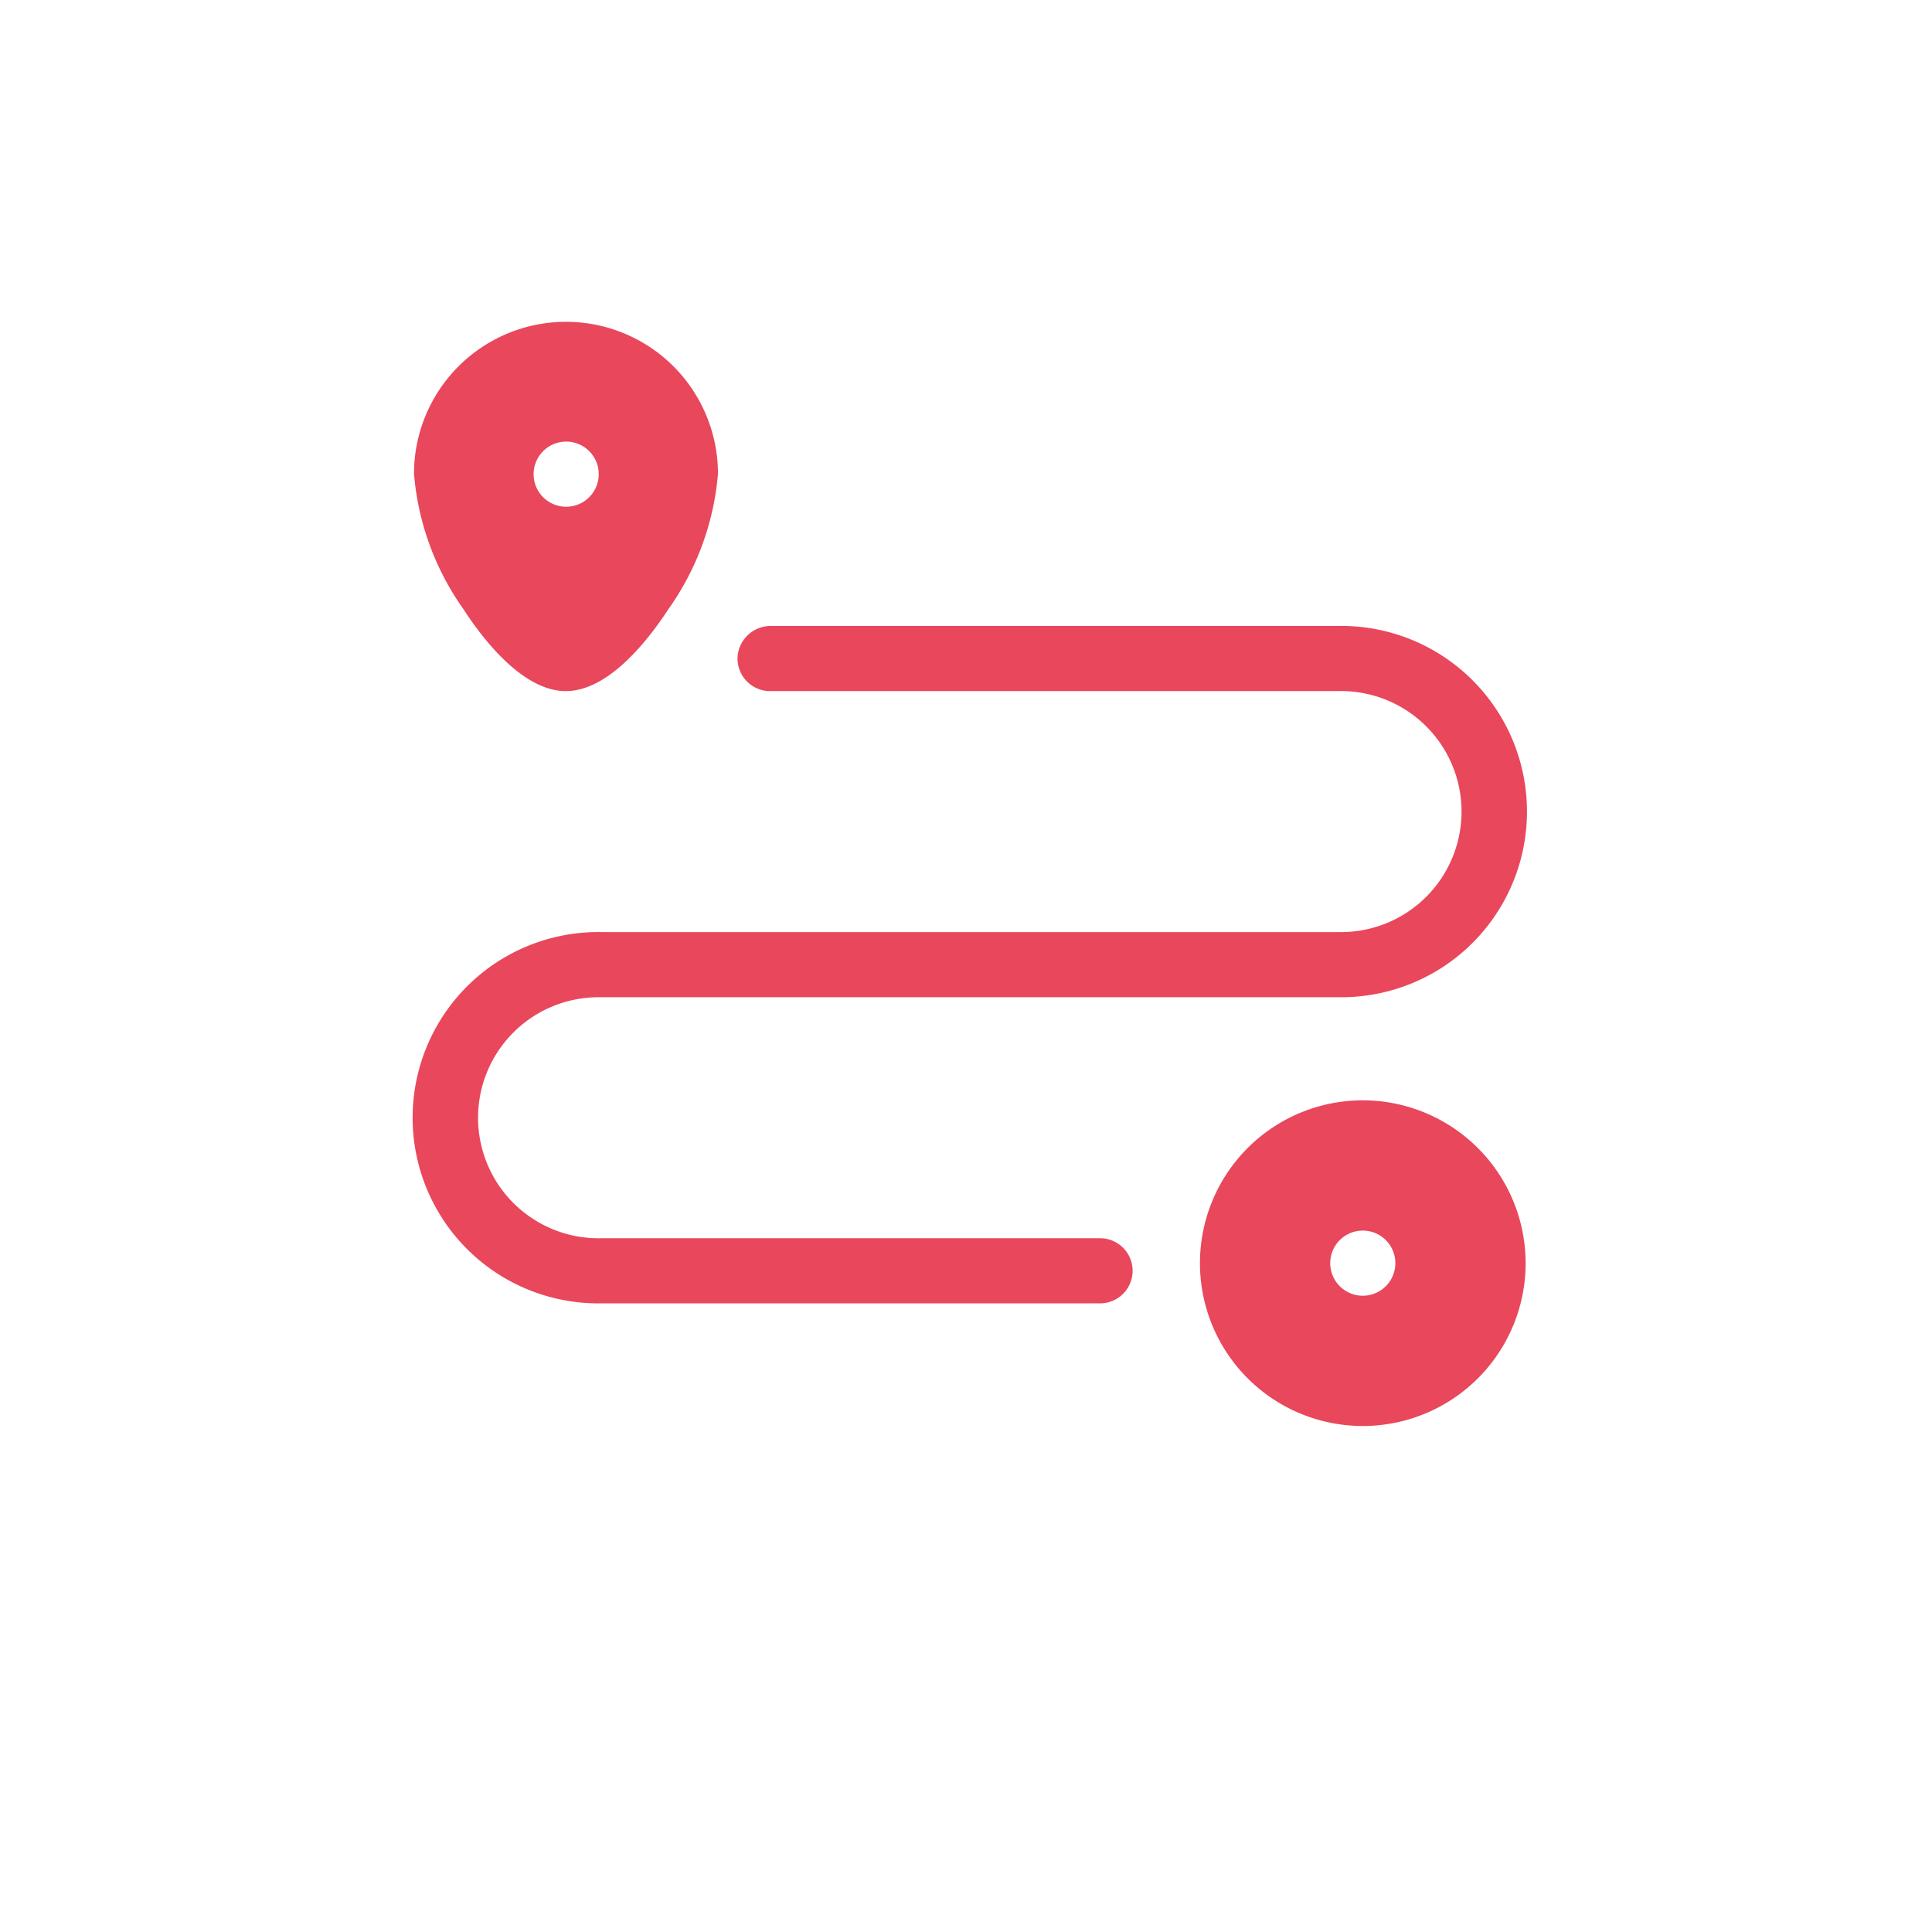
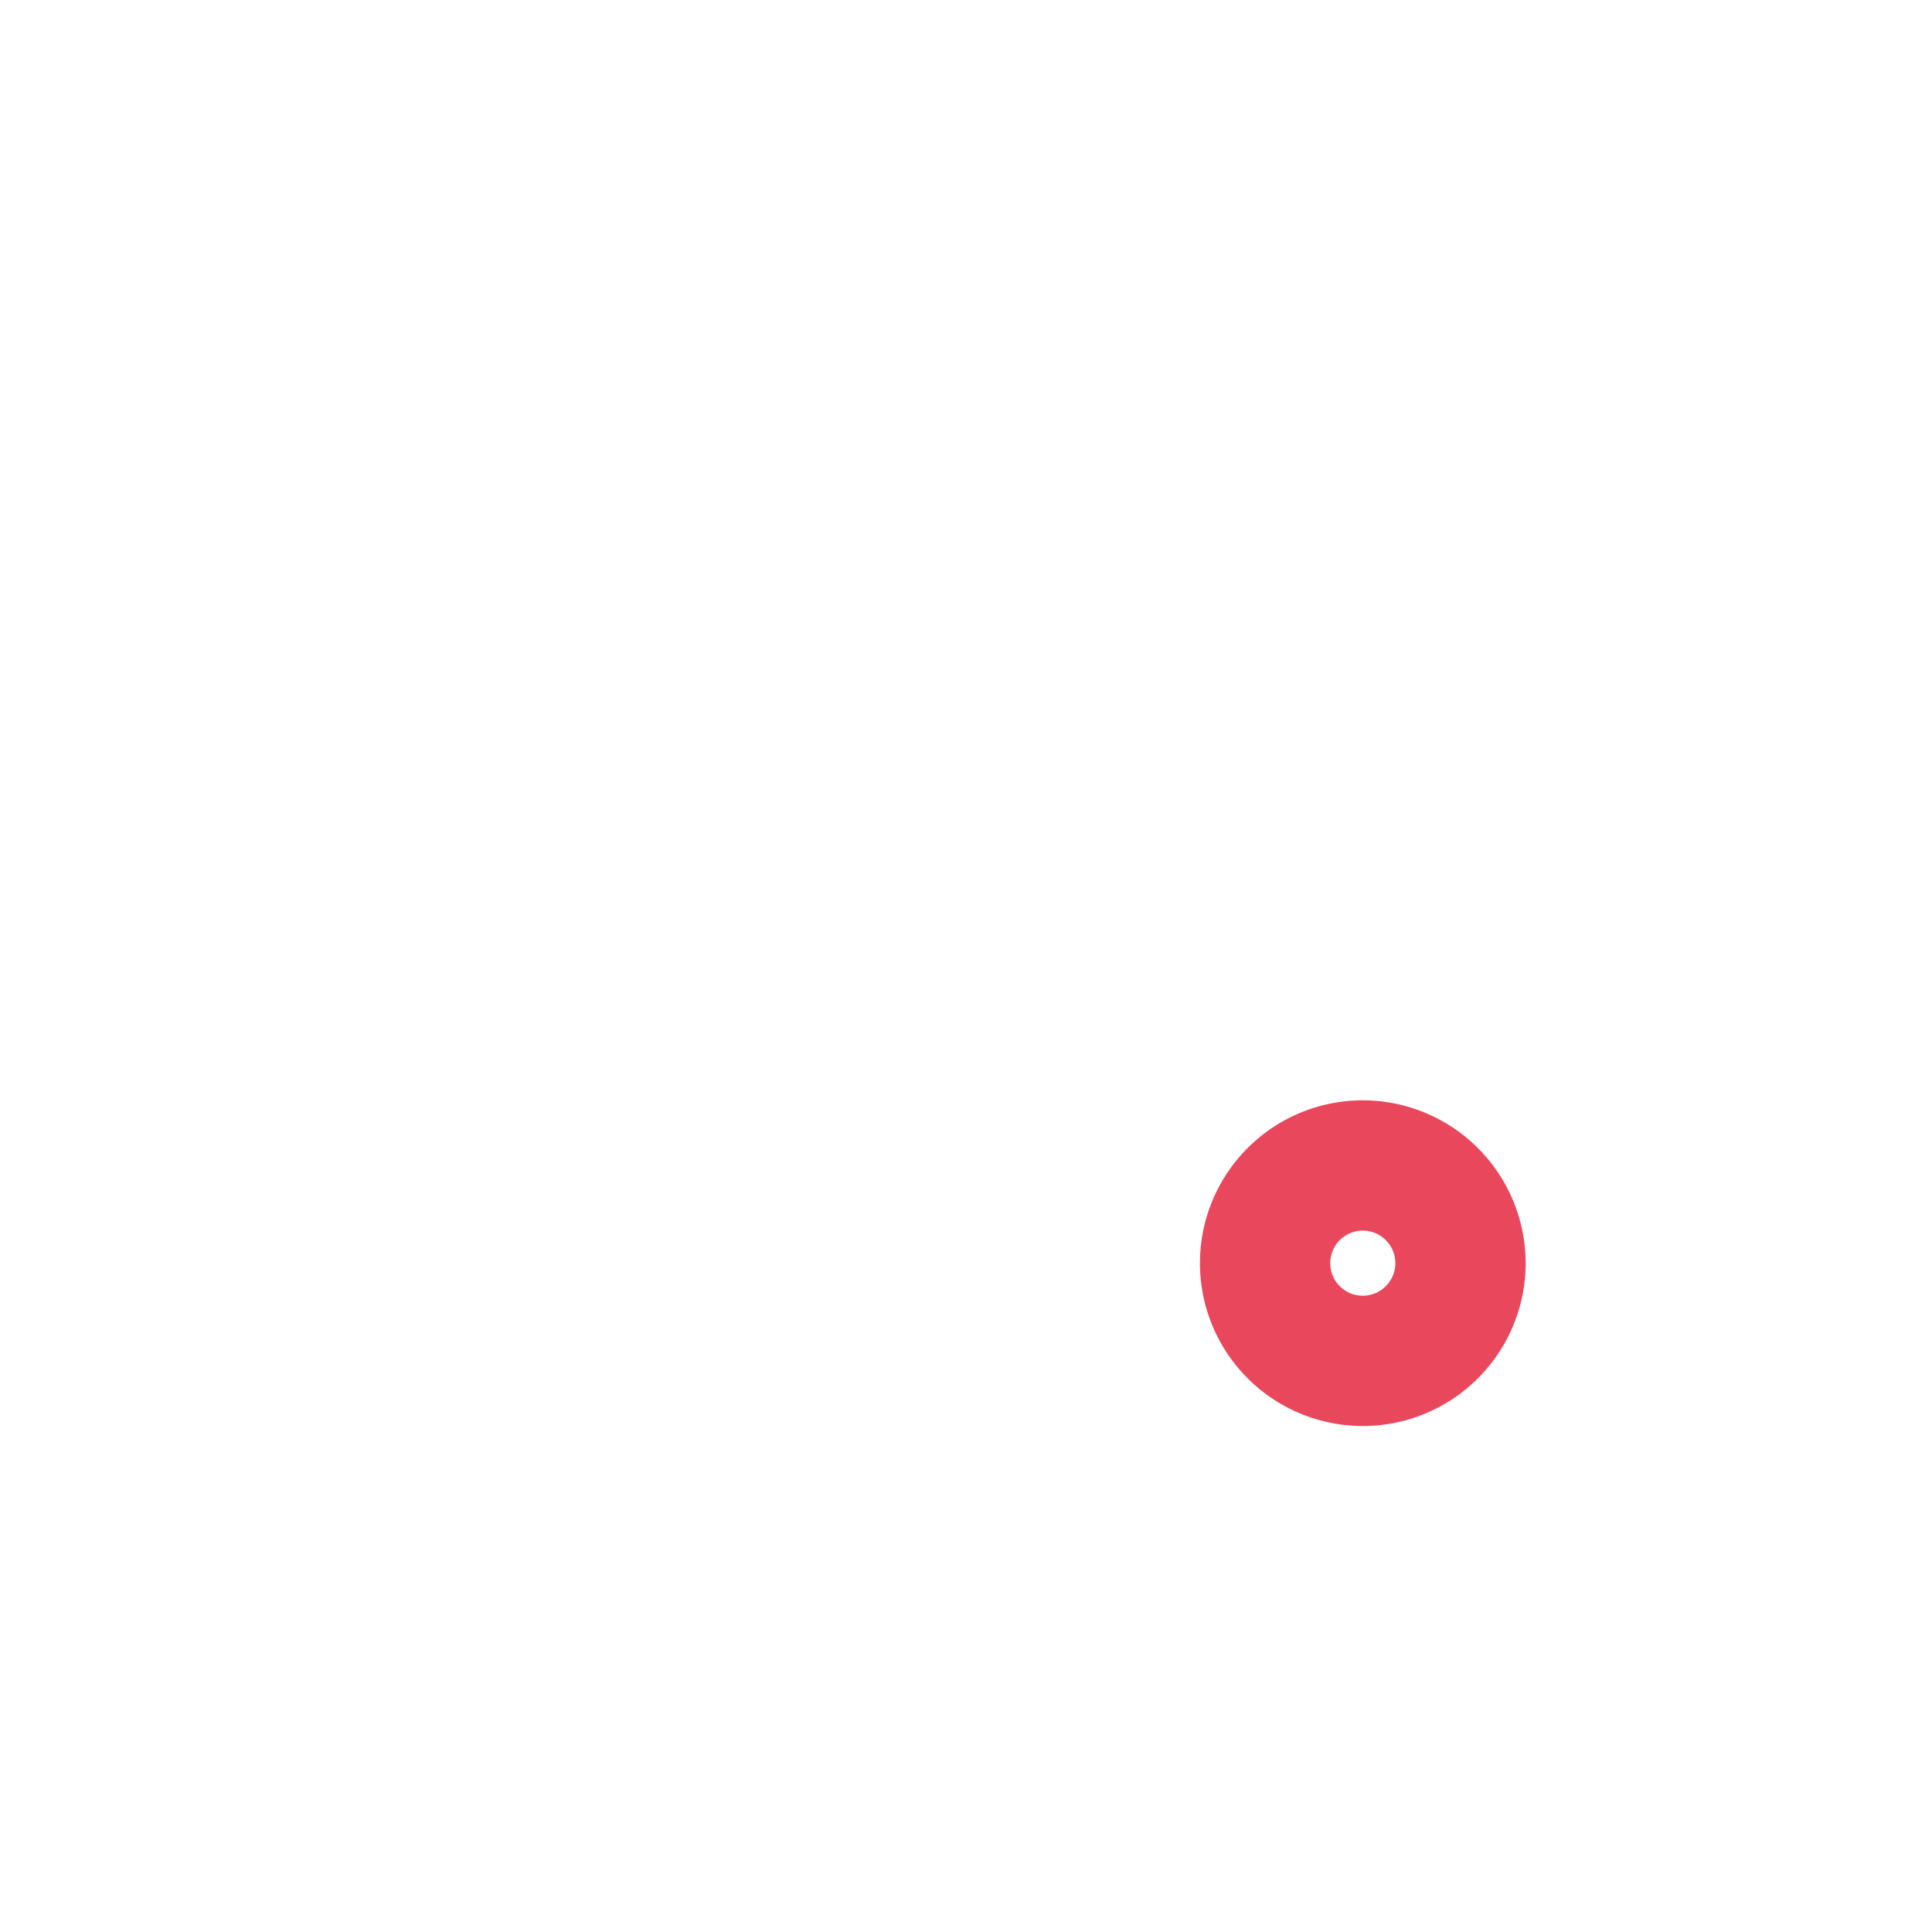
<svg xmlns="http://www.w3.org/2000/svg" width="42" height="42">
  <defs>
    <style>.cls-2{fill:#e9475c}</style>
  </defs>
  <g id="route" transform="translate(9.001 7)">
-     <path id="Rectangle_38" d="M0 0h42v42H0z" data-name="Rectangle 38" transform="translate(-9.001 -7)" fill="none" />
-     <path id="Path_22" d="M3.3 8.024c.936 0 1.8-1.122 2.237-1.791A5.93 5.93 0 0 0 6.608 3.3 3.3 3.3 0 0 0 0 3.3a5.929 5.929 0 0 0 1.067 2.932C1.5 6.9 2.367 8.024 3.3 8.024zm0-5.424a.708.708 0 1 1-.7.7.709.709 0 0 1 .7-.7zm0 0" class="cls-2" data-name="Path 22" transform="translate(-.001)" />
    <path id="Path_23" d="M365.54 358.5a3.54 3.54 0 1 0 3.54 3.54 3.544 3.544 0 0 0-3.54-3.54zm0 4.248a.708.708 0 1 1 .708-.708.709.709 0 0 1-.708.708zm0 0" class="cls-2" data-name="Path 23" transform="translate(-344.915 -341.58)" />
-     <path id="Path_24" d="M14.913 153.31H4.08a2.62 2.62 0 1 1-.045-5.239h16.094a4.036 4.036 0 1 0-.056-8.071H7.76a.721.721 0 0 0-.727.674.708.708 0 0 0 .707.742h12.343a2.62 2.62 0 1 1 .045 5.239H4.09a4.036 4.036 0 1 0-.056 8.071h10.879a.708.708 0 0 0 0-1.416zm0 0" class="cls-2" data-name="Path 24" transform="translate(0 -133.392)" />
  </g>
</svg>